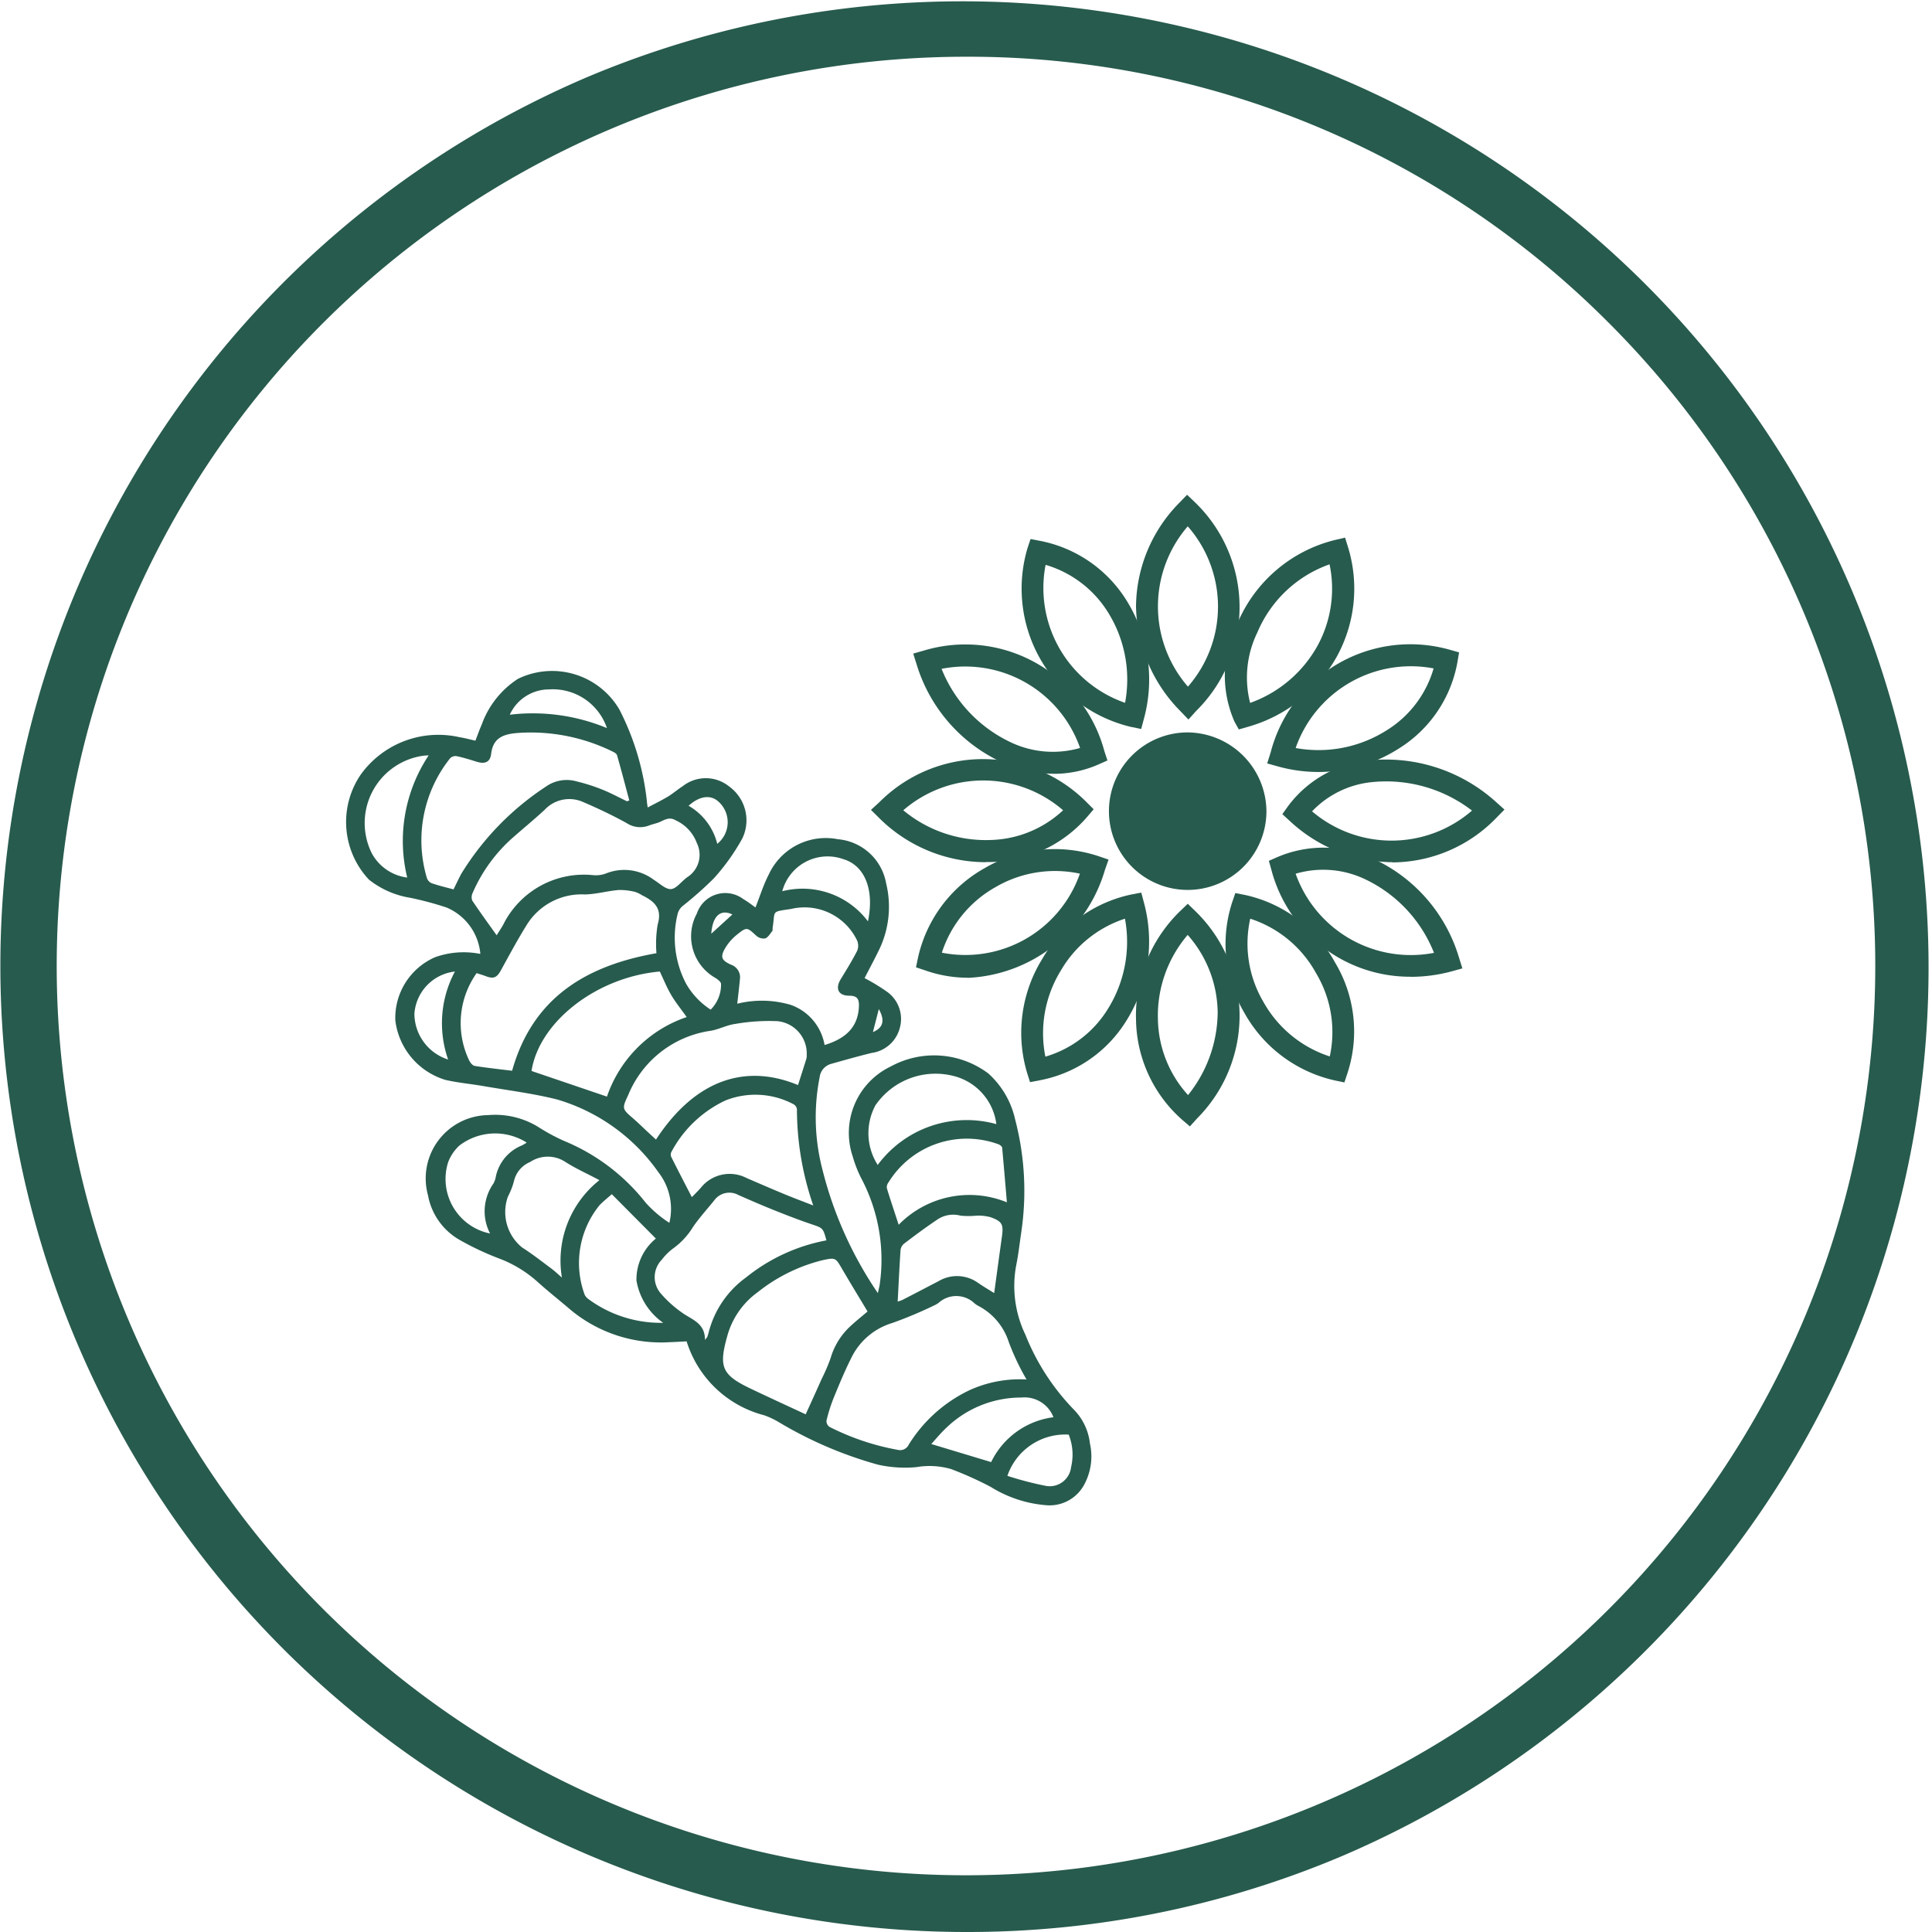
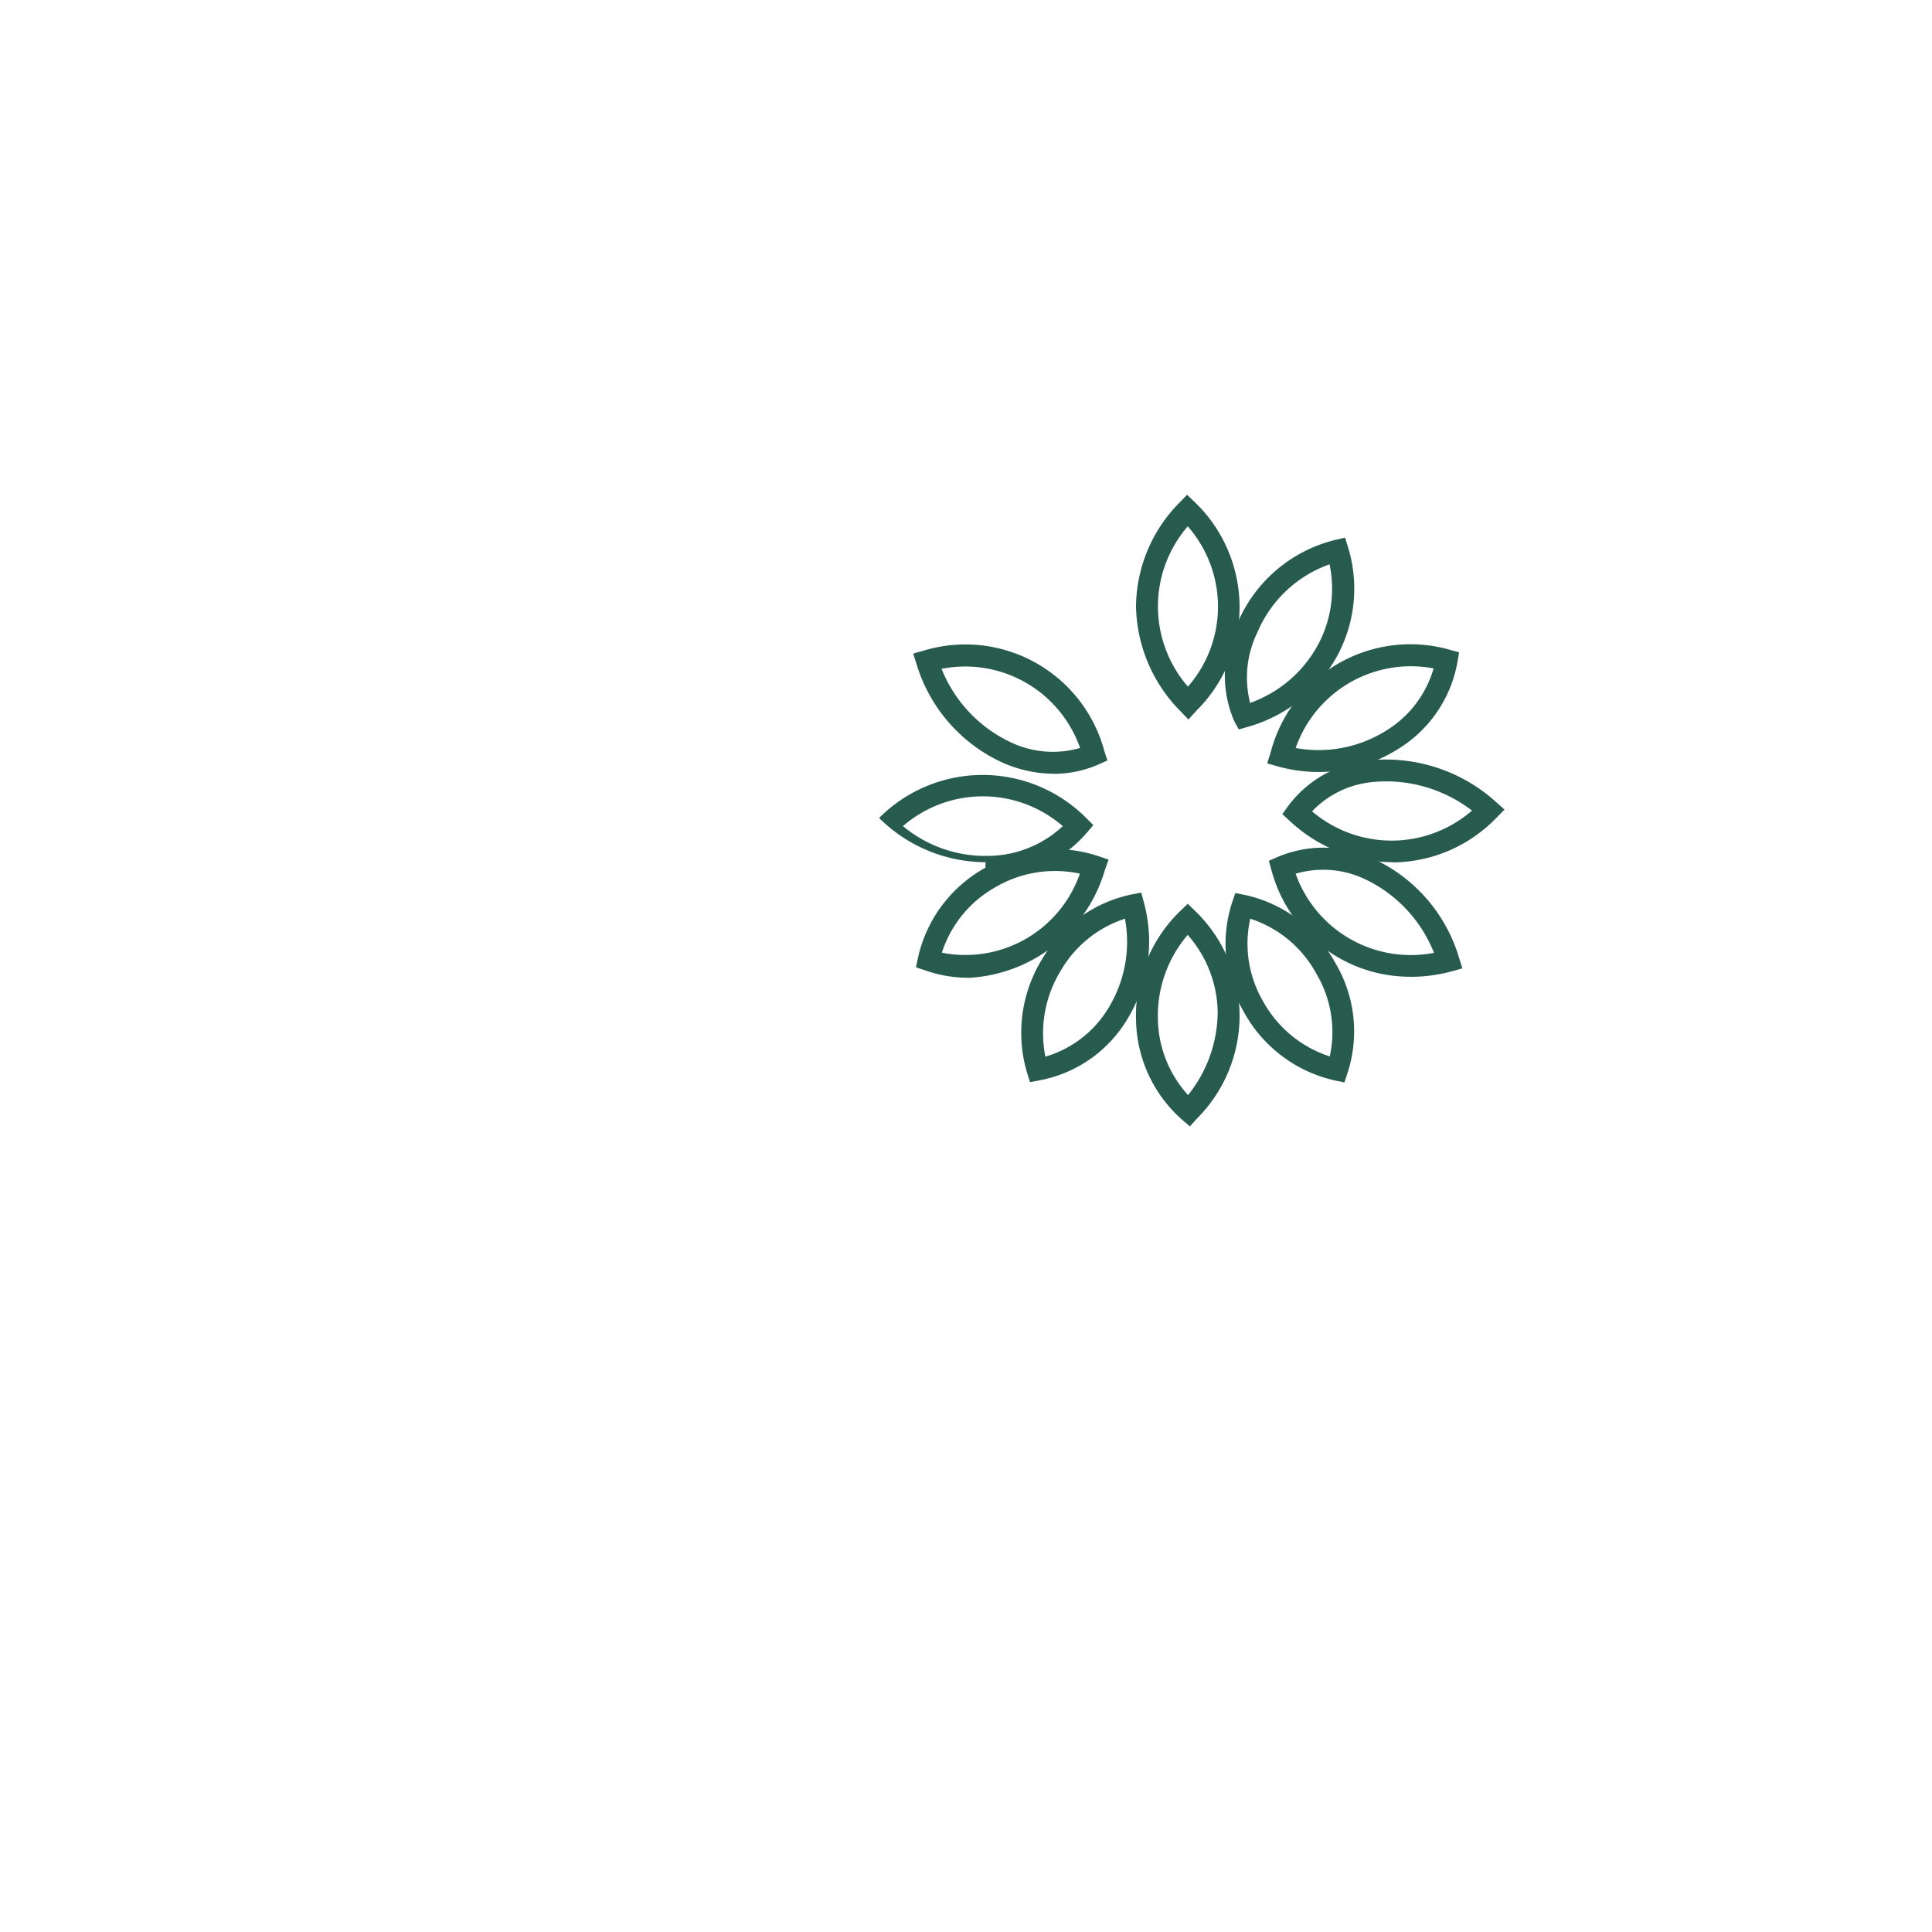
<svg xmlns="http://www.w3.org/2000/svg" id="_125896A_pdp_icon2" data-name="125896A_pdp_icon2" width="63" height="63" viewBox="0 0 63 63">
  <defs>
    <clipPath id="clip-path">
      <rect id="Rectangle_86" data-name="Rectangle 86" width="63" height="63" fill="none" />
    </clipPath>
  </defs>
  <g id="Group_185" data-name="Group 185" clip-path="url(#clip-path)">
-     <path id="Path_311" data-name="Path 311" d="M31.5,63A31.508,31.508,0,0,1,19.239,2.476,31.508,31.508,0,0,1,43.762,60.524,31.3,31.3,0,0,1,31.5,63m0-61.15A29.65,29.65,0,0,0,10.534,52.466,29.65,29.65,0,0,0,52.466,10.534,29.456,29.456,0,0,0,31.5,1.85" transform="translate(0 0)" fill="#275b4d" />
-     <path id="Path_312" data-name="Path 312" d="M410.186,270.078a2.568,2.568,0,1,1-2.578-2.567,2.592,2.592,0,0,1,2.578,2.567" transform="translate(-368.889 -243.628)" fill="#275b4d" />
    <path id="Path_313" data-name="Path 313" d="M373.276,332.215l-.095-.3a4.571,4.571,0,0,1,.483-3.7,4.416,4.416,0,0,1,2.912-2.118l.327-.063.086.322a4.862,4.862,0,0,1-.567,3.849,4.245,4.245,0,0,1-2.835,1.951Zm3.1-5.331a3.764,3.764,0,0,0-2.1,1.7,3.9,3.9,0,0,0-.5,2.8,3.563,3.563,0,0,0,2.038-1.555,4.132,4.132,0,0,0,.558-2.94" transform="translate(-339.688 -296.928)" fill="#275b4d" />
-     <path id="Path_314" data-name="Path 314" d="M376.874,203.122l-.329-.067a4.634,4.634,0,0,1-3.378-5.827l.1-.3.307.059a4.28,4.28,0,0,1,2.838,1.968,4.871,4.871,0,0,1,.55,3.839Zm-3.116-5.353a3.963,3.963,0,0,0,2.591,4.5,4.133,4.133,0,0,0-.543-2.93,3.589,3.589,0,0,0-2.048-1.569" transform="translate(-339.662 -179.351)" fill="#275b4d" />
    <path id="Path_315" data-name="Path 315" d="M447.812,202.636l-.138-.248a3.734,3.734,0,0,1,.091-3.207,4.662,4.662,0,0,1,3.184-2.723l.328-.077.1.323a4.6,4.6,0,0,1-.361,3.542,4.816,4.816,0,0,1-2.926,2.31Zm2.962-5.385a4,4,0,0,0-2.356,2.22,3.35,3.35,0,0,0-.237,2.3,4.075,4.075,0,0,0,2.2-1.869,3.872,3.872,0,0,0,.389-2.654" transform="translate(-407.416 -178.85)" fill="#275b4d" />
    <path id="Path_316" data-name="Path 316" d="M416.679,337.356l-.265-.229a4.436,4.436,0,0,1-1.491-3.246,4.748,4.748,0,0,1,1.438-3.546l.249-.239.248.24a4.747,4.747,0,0,1,.056,6.76Zm-.071-6.245a4.049,4.049,0,0,0-.971,2.751,3.765,3.765,0,0,0,.983,2.472,4.359,4.359,0,0,0,.966-2.691,3.88,3.88,0,0,0-.978-2.532" transform="translate(-377.879 -300.625)" fill="#275b4d" />
    <path id="Path_317" data-name="Path 317" d="M416.6,188.042l-.267-.279a4.977,4.977,0,0,1-1.442-3.414,4.863,4.863,0,0,1,1.419-3.381l.246-.255.257.245a4.75,4.75,0,0,1,.043,6.8Zm-.022-6.3a3.992,3.992,0,0,0,.006,5.228,3.966,3.966,0,0,0-.006-5.228" transform="translate(-377.847 -164.579)" fill="#275b4d" />
    <path id="Path_318" data-name="Path 318" d="M451.491,332.373l-.306-.064a4.5,4.5,0,0,1-2.963-2.218,4.4,4.4,0,0,1-.388-3.6l.1-.293.3.058a4.414,4.414,0,0,1,2.949,2.2,4.369,4.369,0,0,1,.406,3.62Zm-3.071-5.337a3.742,3.742,0,0,0,.424,2.7,3.83,3.83,0,0,0,2.17,1.789,3.732,3.732,0,0,0-.446-2.713,3.773,3.773,0,0,0-2.149-1.779" transform="translate(-407.652 -297.076)" fill="#275b4d" />
    <path id="Path_319" data-name="Path 319" d="M338.142,239.569a4.138,4.138,0,0,1-1.706-.382A5.174,5.174,0,0,1,333.674,236l-.11-.349.351-.1a4.692,4.692,0,0,1,5.882,3.279l.1.306-.293.13a3.6,3.6,0,0,1-1.459.305m-3.657-3.424a4.487,4.487,0,0,0,2.245,2.391,3.2,3.2,0,0,0,2.272.19,3.969,3.969,0,0,0-4.517-2.58" transform="translate(-303.785 -214.338)" fill="#275b4d" />
    <path id="Path_320" data-name="Path 320" d="M464.514,239.405a4.931,4.931,0,0,1-1.317-.179l-.357-.1.112-.353a4.706,4.706,0,0,1,5.837-3.355l.309.087-.054.317a4.182,4.182,0,0,1-1.937,2.835,4.836,4.836,0,0,1-2.593.748m-.75-.782a4.145,4.145,0,0,0,2.96-.569,3.514,3.514,0,0,0,1.543-2.026,3.979,3.979,0,0,0-4.5,2.6" transform="translate(-421.519 -214.232)" fill="#275b4d" />
    <path id="Path_321" data-name="Path 321" d="M468.088,313.829a4.674,4.674,0,0,1-4.543-3.479l-.084-.3.284-.125a3.826,3.826,0,0,1,3.161.076,5.174,5.174,0,0,1,2.754,3.2l.111.356-.361.1a5.159,5.159,0,0,1-1.322.175m-3.754-3.362a3.985,3.985,0,0,0,4.512,2.58,4.482,4.482,0,0,0-2.235-2.395,3.182,3.182,0,0,0-2.277-.185" transform="translate(-422.085 -281.979)" fill="#275b4d" />
    <path id="Path_322" data-name="Path 322" d="M472,280.672a4.976,4.976,0,0,1-3.359-1.355l-.232-.213.183-.257a3.749,3.749,0,0,1,2.7-1.5,5.348,5.348,0,0,1,4.081,1.358l.279.25-.262.267a4.741,4.741,0,0,1-3.334,1.455H472m-2.622-1.664a4,4,0,0,0,5.215-.025,4.588,4.588,0,0,0-3.222-.932,3.125,3.125,0,0,0-1.993.956" transform="translate(-426.593 -252.556)" fill="#275b4d" />
    <path id="Path_323" data-name="Path 323" d="M336.3,314.278a4.213,4.213,0,0,1-1.395-.24l-.3-.1.064-.306a4.452,4.452,0,0,1,2.182-2.932,4.522,4.522,0,0,1,3.692-.391l.342.116-.12.341a4.893,4.893,0,0,1-4.469,3.516m-.846-.821a3.955,3.955,0,0,0,4.5-2.577,3.843,3.843,0,0,0-2.746.436,3.779,3.779,0,0,0-1.755,2.14" transform="translate(-304.736 -282.395)" fill="#275b4d" />
-     <path id="Path_324" data-name="Path 324" d="M321.86,280.638a4.939,4.939,0,0,1-3.472-1.442l-.266-.264.277-.253a4.764,4.764,0,0,1,6.752,0l.233.233-.214.251a4.256,4.256,0,0,1-3.114,1.469c-.066,0-.132,0-.2,0m-2.679-1.686a4.206,4.206,0,0,0,2.846.968,3.59,3.59,0,0,0,2.364-.969,3.979,3.979,0,0,0-5.211,0" transform="translate(-289.721 -252.523)" fill="#275b4d" />
-     <path id="Path_325" data-name="Path 325" d="M130.772,254.185a1.811,1.811,0,0,0-1.1-1.493,10.5,10.5,0,0,0-1.2-.32,2.9,2.9,0,0,1-1.332-.59,2.743,2.743,0,0,1-.259-3.436,3.118,3.118,0,0,1,3.217-1.207c.167.025.33.072.514.112.07-.178.133-.359.21-.534A2.964,2.964,0,0,1,132,245.235a2.543,2.543,0,0,1,3.307,1,8.543,8.543,0,0,1,.9,3.018c0,.041.011.082.023.177.237-.126.453-.231.658-.354.166-.1.314-.231.478-.335a1.214,1.214,0,0,1,1.529.01,1.361,1.361,0,0,1,.421,1.689,6.935,6.935,0,0,1-.921,1.293,11.85,11.85,0,0,1-1.024.909.5.5,0,0,0-.16.243,3.228,3.228,0,0,0,.273,2.293,2.45,2.45,0,0,0,.8.844,1.146,1.146,0,0,0,.338-.836c0-.069-.11-.153-.187-.2a1.559,1.559,0,0,1-.6-2.1.976.976,0,0,1,1.51-.471c.145.084.278.188.4.275.144-.362.258-.736.435-1.078a2.047,2.047,0,0,1,2.253-1.147,1.751,1.751,0,0,1,1.573,1.44,3.217,3.217,0,0,1-.215,2.134c-.161.334-.337.66-.488.955a6.335,6.335,0,0,1,.761.466,1.09,1.09,0,0,1,.379,1.188,1.1,1.1,0,0,1-.91.786c-.443.108-.881.233-1.32.356a.514.514,0,0,0-.375.432,6.762,6.762,0,0,0,.092,3.021,12.543,12.543,0,0,0,1.806,4.023c.029-.137.052-.22.063-.3a5.674,5.674,0,0,0-.605-3.445,3.914,3.914,0,0,1-.277-.708,2.4,2.4,0,0,1,1.24-2.938,2.946,2.946,0,0,1,3.182.229,2.856,2.856,0,0,1,.877,1.513,9.18,9.18,0,0,1,.194,3.678c-.052.352-.09.707-.161,1.055a3.663,3.663,0,0,0,.3,2.277,7.461,7.461,0,0,0,1.595,2.455,1.866,1.866,0,0,1,.507,1.085,1.924,1.924,0,0,1-.158,1.288,1.282,1.282,0,0,1-1.241.729,4.024,4.024,0,0,1-1.837-.6,11.414,11.414,0,0,0-1.292-.581,2.527,2.527,0,0,0-1.127-.063,4.029,4.029,0,0,1-1.253-.079,13.1,13.1,0,0,1-3.258-1.4,2.631,2.631,0,0,0-.459-.213,3.59,3.59,0,0,1-2.526-2.409c-.187.009-.363.021-.54.026a4.608,4.608,0,0,1-3.253-1.062c-.36-.308-.732-.6-1.084-.919a3.983,3.983,0,0,0-1.229-.744,9.156,9.156,0,0,1-1.327-.627,2.107,2.107,0,0,1-1-1.435,2.065,2.065,0,0,1,1.963-2.617,2.684,2.684,0,0,1,1.629.385,6.337,6.337,0,0,0,.848.458,6.553,6.553,0,0,1,2.661,2.017,3.769,3.769,0,0,0,.769.653,1.943,1.943,0,0,0-.355-1.646,6.157,6.157,0,0,0-3.3-2.375c-.793-.2-1.613-.3-2.421-.44-.409-.071-.825-.107-1.227-.2a2.32,2.32,0,0,1-1.633-1.939,2.161,2.161,0,0,1,1.3-2.063,2.77,2.77,0,0,1,1.465-.107m17.815,13.873a7.876,7.876,0,0,1-.579-1.224,2.024,2.024,0,0,0-1-1.176.813.813,0,0,1-.106-.07.861.861,0,0,0-1.178-.025.742.742,0,0,1-.131.078,13.927,13.927,0,0,1-1.374.578,2.182,2.182,0,0,0-1.357,1.169c-.211.422-.392.861-.571,1.3a5.2,5.2,0,0,0-.225.721.229.229,0,0,0,.1.2,8.067,8.067,0,0,0,2.231.75.309.309,0,0,0,.35-.168,4.711,4.711,0,0,1,1.975-1.775,3.957,3.957,0,0,1,1.871-.353m-12.071-13.9a3.811,3.811,0,0,1,.04-.937c.157-.522-.109-.758-.508-.952a1.012,1.012,0,0,0-.227-.11,2.03,2.03,0,0,0-.541-.062c-.367.032-.729.136-1.095.145a2.1,2.1,0,0,0-1.877.958c-.309.493-.584,1.007-.865,1.517-.131.237-.238.287-.491.19-.1-.038-.2-.066-.3-.1a2.816,2.816,0,0,0-.244,2.845c.036.074.113.17.182.181.407.065.818.109,1.219.158.674-2.4,2.437-3.434,4.712-3.834M129.9,252.1c.083-.17.162-.337.247-.5a9.059,9.059,0,0,1,2.765-2.851,1.17,1.17,0,0,1,1-.17,5.975,5.975,0,0,1,.843.27c.273.109.533.251.8.379l.075-.027c-.131-.493-.259-.986-.4-1.477-.013-.045-.078-.086-.128-.11a6.04,6.04,0,0,0-3.15-.611c-.449.042-.766.168-.827.682-.032.271-.207.335-.468.254-.218-.068-.436-.136-.659-.183a.252.252,0,0,0-.211.07,4.292,4.292,0,0,0-.756,3.906.284.284,0,0,0,.156.168c.23.079.468.135.71.2m1.406,1.5c.074-.118.149-.23.215-.346a2.937,2.937,0,0,1,2.928-1.618.94.94,0,0,0,.423-.054,1.6,1.6,0,0,1,1.563.208c.189.115.394.324.572.3s.347-.276.537-.4a.864.864,0,0,0,.292-1.1,1.312,1.312,0,0,0-.689-.741c-.245-.145-.416.032-.616.09-.089.026-.179.05-.266.083a.8.8,0,0,1-.72-.084c-.458-.253-.932-.478-1.413-.684a1.1,1.1,0,0,0-1.262.255c-.335.31-.69.6-1.03.9a5.111,5.111,0,0,0-1.316,1.811.311.311,0,0,0-.011.246c.25.375.516.739.791,1.125m12.1,12.276c-.283-.473-.561-.926-.829-1.385-.215-.369-.212-.38-.63-.292a5.517,5.517,0,0,0-2.123,1.045,2.611,2.611,0,0,0-1,1.455c-.275.989-.166,1.245.773,1.693.594.283,1.193.558,1.79.835.012.006.031,0,0,0,.183-.4.358-.786.529-1.17a5.594,5.594,0,0,0,.288-.675,2.272,2.272,0,0,1,.653-1.039c.173-.16.358-.307.545-.467m-1.4-8.691c.744-.224,1.093-.628,1.121-1.252.01-.23-.04-.356-.312-.356-.363,0-.468-.233-.279-.542s.373-.606.534-.922a.43.43,0,0,0-.005-.343,1.9,1.9,0,0,0-2.15-1.022c-.667.1-.51.043-.6.6-.007.042.006.1-.016.124-.069.088-.137.206-.23.237a.355.355,0,0,1-.289-.089c-.3-.276-.308-.292-.628-.035a1.63,1.63,0,0,0-.368.412c-.187.307-.153.422.174.569a.433.433,0,0,1,.288.478c-.023.257-.055.514-.086.794a3.326,3.326,0,0,1,1.748.039,1.691,1.691,0,0,1,1.1,1.311m.06,6.367c-.113-.414-.117-.4-.49-.528-.417-.141-.827-.3-1.235-.464-.385-.154-.765-.32-1.145-.487a.609.609,0,0,0-.793.181c-.229.282-.474.553-.681.85a2.412,2.412,0,0,1-.623.688,1.835,1.835,0,0,0-.4.389.813.813,0,0,0-.006,1.134,3.691,3.691,0,0,0,.658.589c.318.233.759.338.754.893a.748.748,0,0,0,.077-.1c.017-.048.032-.1.044-.146a3.174,3.174,0,0,1,1.217-1.789,5.9,5.9,0,0,1,2.621-1.21m-.924-5.064c.094-.3.185-.577.272-.859a.393.393,0,0,0,.011-.125,1.059,1.059,0,0,0-.955-1.1,6.413,6.413,0,0,0-1.38.091c-.273.036-.531.179-.8.223a3.429,3.429,0,0,0-2.683,2.088c-.212.454-.207.454.167.778.153.133.3.276.446.414l.29.267c1.274-1.95,2.916-2.491,4.634-1.776m-3.632-2.218c-.179-.252-.361-.475-.506-.721s-.25-.511-.372-.765c-2.075.186-3.933,1.647-4.183,3.243l2.46.836a4.159,4.159,0,0,1,2.6-2.594m4.127,6.143a9.653,9.653,0,0,1-.532-3.14.224.224,0,0,0-.114-.162,2.65,2.65,0,0,0-2.214-.123A3.846,3.846,0,0,0,137,260.668a.194.194,0,0,0,0,.16c.22.439.447.876.67,1.308.069-.071.183-.181.289-.3a1.2,1.2,0,0,1,1.494-.324c.412.177.823.357,1.238.528.295.122.594.234.95.372m-6.579-.374c-.136.122-.276.231-.4.359a2.987,2.987,0,0,0-.488,2.918.378.378,0,0,0,.108.134,3.975,3.975,0,0,0,2.454.785,2.109,2.109,0,0,1-.872-1.379,1.724,1.724,0,0,1,.633-1.368l-1.439-1.449m12.885.265c-.049-.586-.1-1.18-.153-1.772,0-.046-.08-.107-.134-.123a3,3,0,0,0-3.572,1.245.267.267,0,0,0-.057.184c.117.385.246.767.388,1.2a3.227,3.227,0,0,1,3.528-.732m-3.56,3.237a1.18,1.18,0,0,0,.157-.056c.391-.2.78-.405,1.17-.607a1.177,1.177,0,0,1,1.295.054c.171.118.351.223.524.332.085-.623.167-1.232.252-1.84.057-.4.009-.5-.375-.636a1.548,1.548,0,0,0-.448-.05,2.583,2.583,0,0,1-.529,0,.922.922,0,0,0-.772.141c-.365.244-.717.508-1.067.773a.32.32,0,0,0-.114.207c-.038.554-.063,1.109-.093,1.679m-9.733-3.96c-.41-.218-.783-.383-1.118-.6a1.042,1.042,0,0,0-1.137.012.89.89,0,0,0-.522.61,2.383,2.383,0,0,1-.2.517,1.488,1.488,0,0,0,.465,1.662c.327.206.631.448.942.678.11.081.21.176.353.3a3.348,3.348,0,0,1,1.219-3.172m12.948-1.83a1.86,1.86,0,0,0-1.429-1.579,2.376,2.376,0,0,0-2.515.966,1.921,1.921,0,0,0,.075,1.943,3.61,3.61,0,0,1,3.868-1.331m-15.318.6a1.919,1.919,0,0,0-2.192.1,1.429,1.429,0,0,0-.364.537,1.814,1.814,0,0,0,1.365,2.33,1.572,1.572,0,0,1,.108-1.626.658.658,0,0,0,.077-.214,1.408,1.408,0,0,1,.856-1.033,1.283,1.283,0,0,0,.149-.089m17.182,8.954a1.01,1.01,0,0,0-1.046-.643,3.507,3.507,0,0,0-2.453.992c-.186.174-.348.375-.485.524l1.952.589a2.626,2.626,0,0,1,2.032-1.463M129.092,247.73c-.085.006-.135.006-.183.013a2.216,2.216,0,0,0-1.677,3.177,1.533,1.533,0,0,0,1.157.795,5.04,5.04,0,0,1,.7-3.985m14.324,5.412c.225-1.087-.142-1.832-.8-2.026a1.528,1.528,0,0,0-1.994,1.045,2.669,2.669,0,0,1,2.793.981m4.549,18.083a10.977,10.977,0,0,0,1.245.325.7.7,0,0,0,.83-.607,1.758,1.758,0,0,0-.077-1.063,1.992,1.992,0,0,0-2,1.346M129.939,254.78a1.492,1.492,0,0,0-1.316,1.376,1.576,1.576,0,0,0,1.1,1.493,3.574,3.574,0,0,1,.221-2.869m4.958-7.938a1.863,1.863,0,0,0-1.887-1.262,1.407,1.407,0,0,0-1.282.825,6.318,6.318,0,0,1,3.169.436m2.662,2.533a1.983,1.983,0,0,1,.935,1.241.9.9,0,0,0,.051-1.365c-.256-.246-.619-.206-.986.124m.74,4.172.688-.627c-.386-.188-.647.049-.688.627m5.463,2.458-.192.75c.335-.14.4-.379.192-.75" transform="translate(-115.11 -223.099)" fill="#275b4d" />
+     <path id="Path_324" data-name="Path 324" d="M321.86,280.638a4.939,4.939,0,0,1-3.472-1.442a4.764,4.764,0,0,1,6.752,0l.233.233-.214.251a4.256,4.256,0,0,1-3.114,1.469c-.066,0-.132,0-.2,0m-2.679-1.686a4.206,4.206,0,0,0,2.846.968,3.59,3.59,0,0,0,2.364-.969,3.979,3.979,0,0,0-5.211,0" transform="translate(-289.721 -252.523)" fill="#275b4d" />
  </g>
</svg>